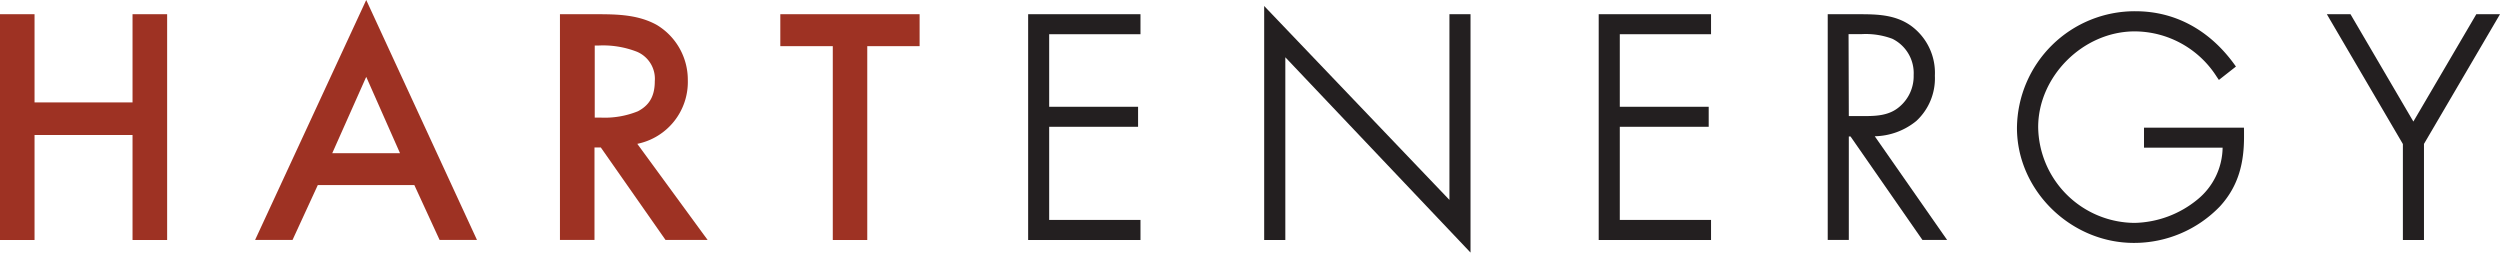
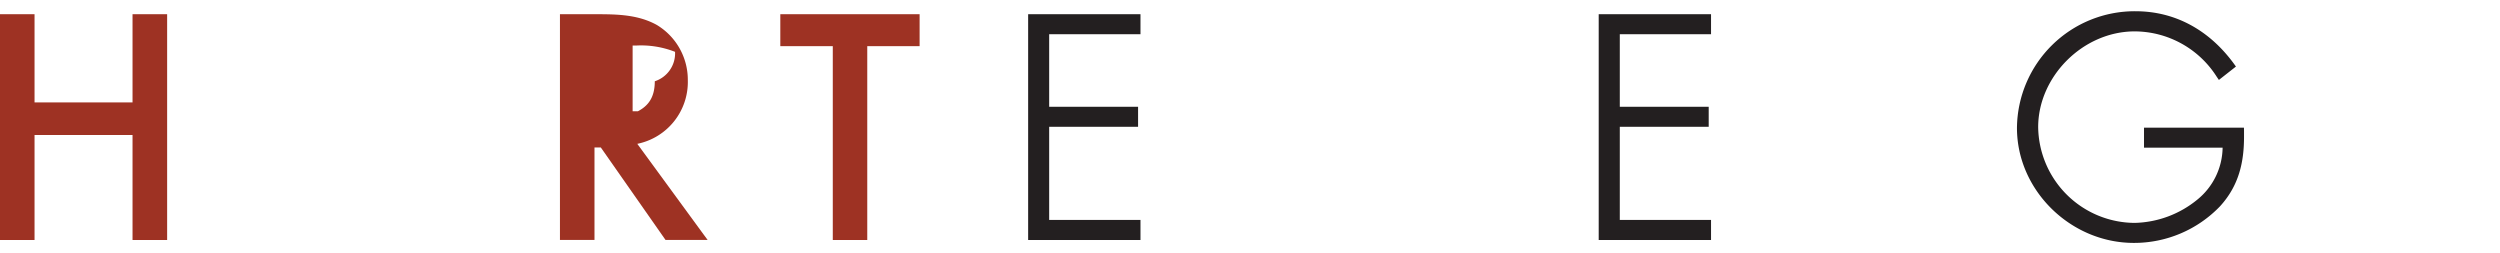
<svg xmlns="http://www.w3.org/2000/svg" id="Layer_1" data-name="Layer 1" viewBox="0 0 395.93 40">
  <title>hart_energy-01</title>
  <polyline points="162.83 38.01 180.62 38.01 180.62 34.83 166.16 34.83 166.16 20.08 180.24 20.08 180.24 16.91 166.16 16.91 166.16 5.42 180.62 5.42 180.62 2.25 162.83 2.25" style="fill:#231f20" />
-   <polyline points="229.55 31.66 200.21 0.95 200.21 38.01 203.56 38.01 203.56 9.07 232.89 40 232.89 38.6 232.89 2.25 229.55 2.25" style="fill:#231f20" />
  <polyline points="253.19 38.01 270.98 38.01 270.98 34.83 256.53 34.83 256.53 20.08 270.61 20.08 270.61 16.91 256.53 16.91 256.53 5.42 270.98 5.42 270.98 2.25 253.19 2.25" style="fill:#231f20" />
-   <path d="M297.91,21.58a10.72,10.72,0,0,0,6.58-2.42A9.19,9.19,0,0,0,307.43,12a9.23,9.23,0,0,0-3.77-7.91c-2.54-1.81-5.46-1.83-8.28-1.84h-4.92V38h3.34V21.61h.27L305.46,38h3.91l-.61-.87m-15-31.72h2a12,12,0,0,1,4.93.73,6.06,6.06,0,0,1,3.38,5.76,6.33,6.33,0,0,1-2.24,5c-1.59,1.38-3.59,1.5-5.76,1.48H293.8Z" transform="translate(-1)" style="fill:#231f20" />
  <path d="M356.38,20.22H340.55v3.17H353a10.77,10.77,0,0,1-4,8.22,16.23,16.23,0,0,1-9.93,3.69,15.37,15.37,0,0,1-15.28-15.17c0-8,7.08-15.15,15.28-15.16a15.46,15.46,0,0,1,13,7.19l.34.5,2.7-2.12-.31-.43C351.07,5,345.74,1.78,339.2,1.78a18.65,18.65,0,0,0-18.77,18.48c0,9.88,8.49,18.2,18.49,18.21a18.86,18.86,0,0,0,13.66-5.79c3-3.28,3.83-7,3.81-11.15v-.76" transform="translate(-1)" style="fill:#231f20" />
-   <polyline points="392.18 2.25 382.21 19.25 372.25 2.25 368.51 2.25 368.99 3.08 380.55 22.81 380.55 38.01 383.89 38.01 383.89 22.79 395.93 2.25" style="fill:#231f20" />
  <polyline points="20.99 16.22 5.47 16.22 5.47 2.25 0 2.25 0 38.01 5.47 38.01 5.47 21.38 20.99 21.38 20.99 38.01 26.47 38.01 26.47 2.25 20.99 2.25" style="fill:#9e3223" />
-   <path d="M41.4,38h5.93l4-8.69H66.62l4,8.69h5.92L59,0M53.62,24.26,59,12.17l5.35,12.09Z" transform="translate(-1)" style="fill:#9e3223" />
-   <path d="M101.93,22.78a10,10,0,0,0,8-10.1A10.13,10.13,0,0,0,105,3.94c-3-1.66-6.41-1.68-9.51-1.69H89.68V38h5.47V23.35h1L106.4,38h6.67l-.65-.88M104.7,12.87c0,2.59-1.06,3.9-2.67,4.75a14,14,0,0,1-6,1h-.84V7.21h.6a14.74,14.74,0,0,1,6.12,1A4.65,4.65,0,0,1,104.7,12.87Z" transform="translate(-1)" style="fill:#9e3223" />
+   <path d="M101.93,22.78a10,10,0,0,0,8-10.1A10.13,10.13,0,0,0,105,3.94c-3-1.66-6.41-1.68-9.51-1.69H89.68V38h5.47V23.35h1L106.4,38h6.67l-.65-.88M104.7,12.87c0,2.59-1.06,3.9-2.67,4.75h-.84V7.21h.6a14.74,14.74,0,0,1,6.12,1A4.65,4.65,0,0,1,104.7,12.87Z" transform="translate(-1)" style="fill:#9e3223" />
  <polyline points="123.58 7.31 131.89 7.31 131.89 38.01 137.35 38.01 137.35 37.45 137.35 7.31 145.64 7.31 145.64 2.25 123.58 2.25" style="fill:#9e3223" />
</svg>